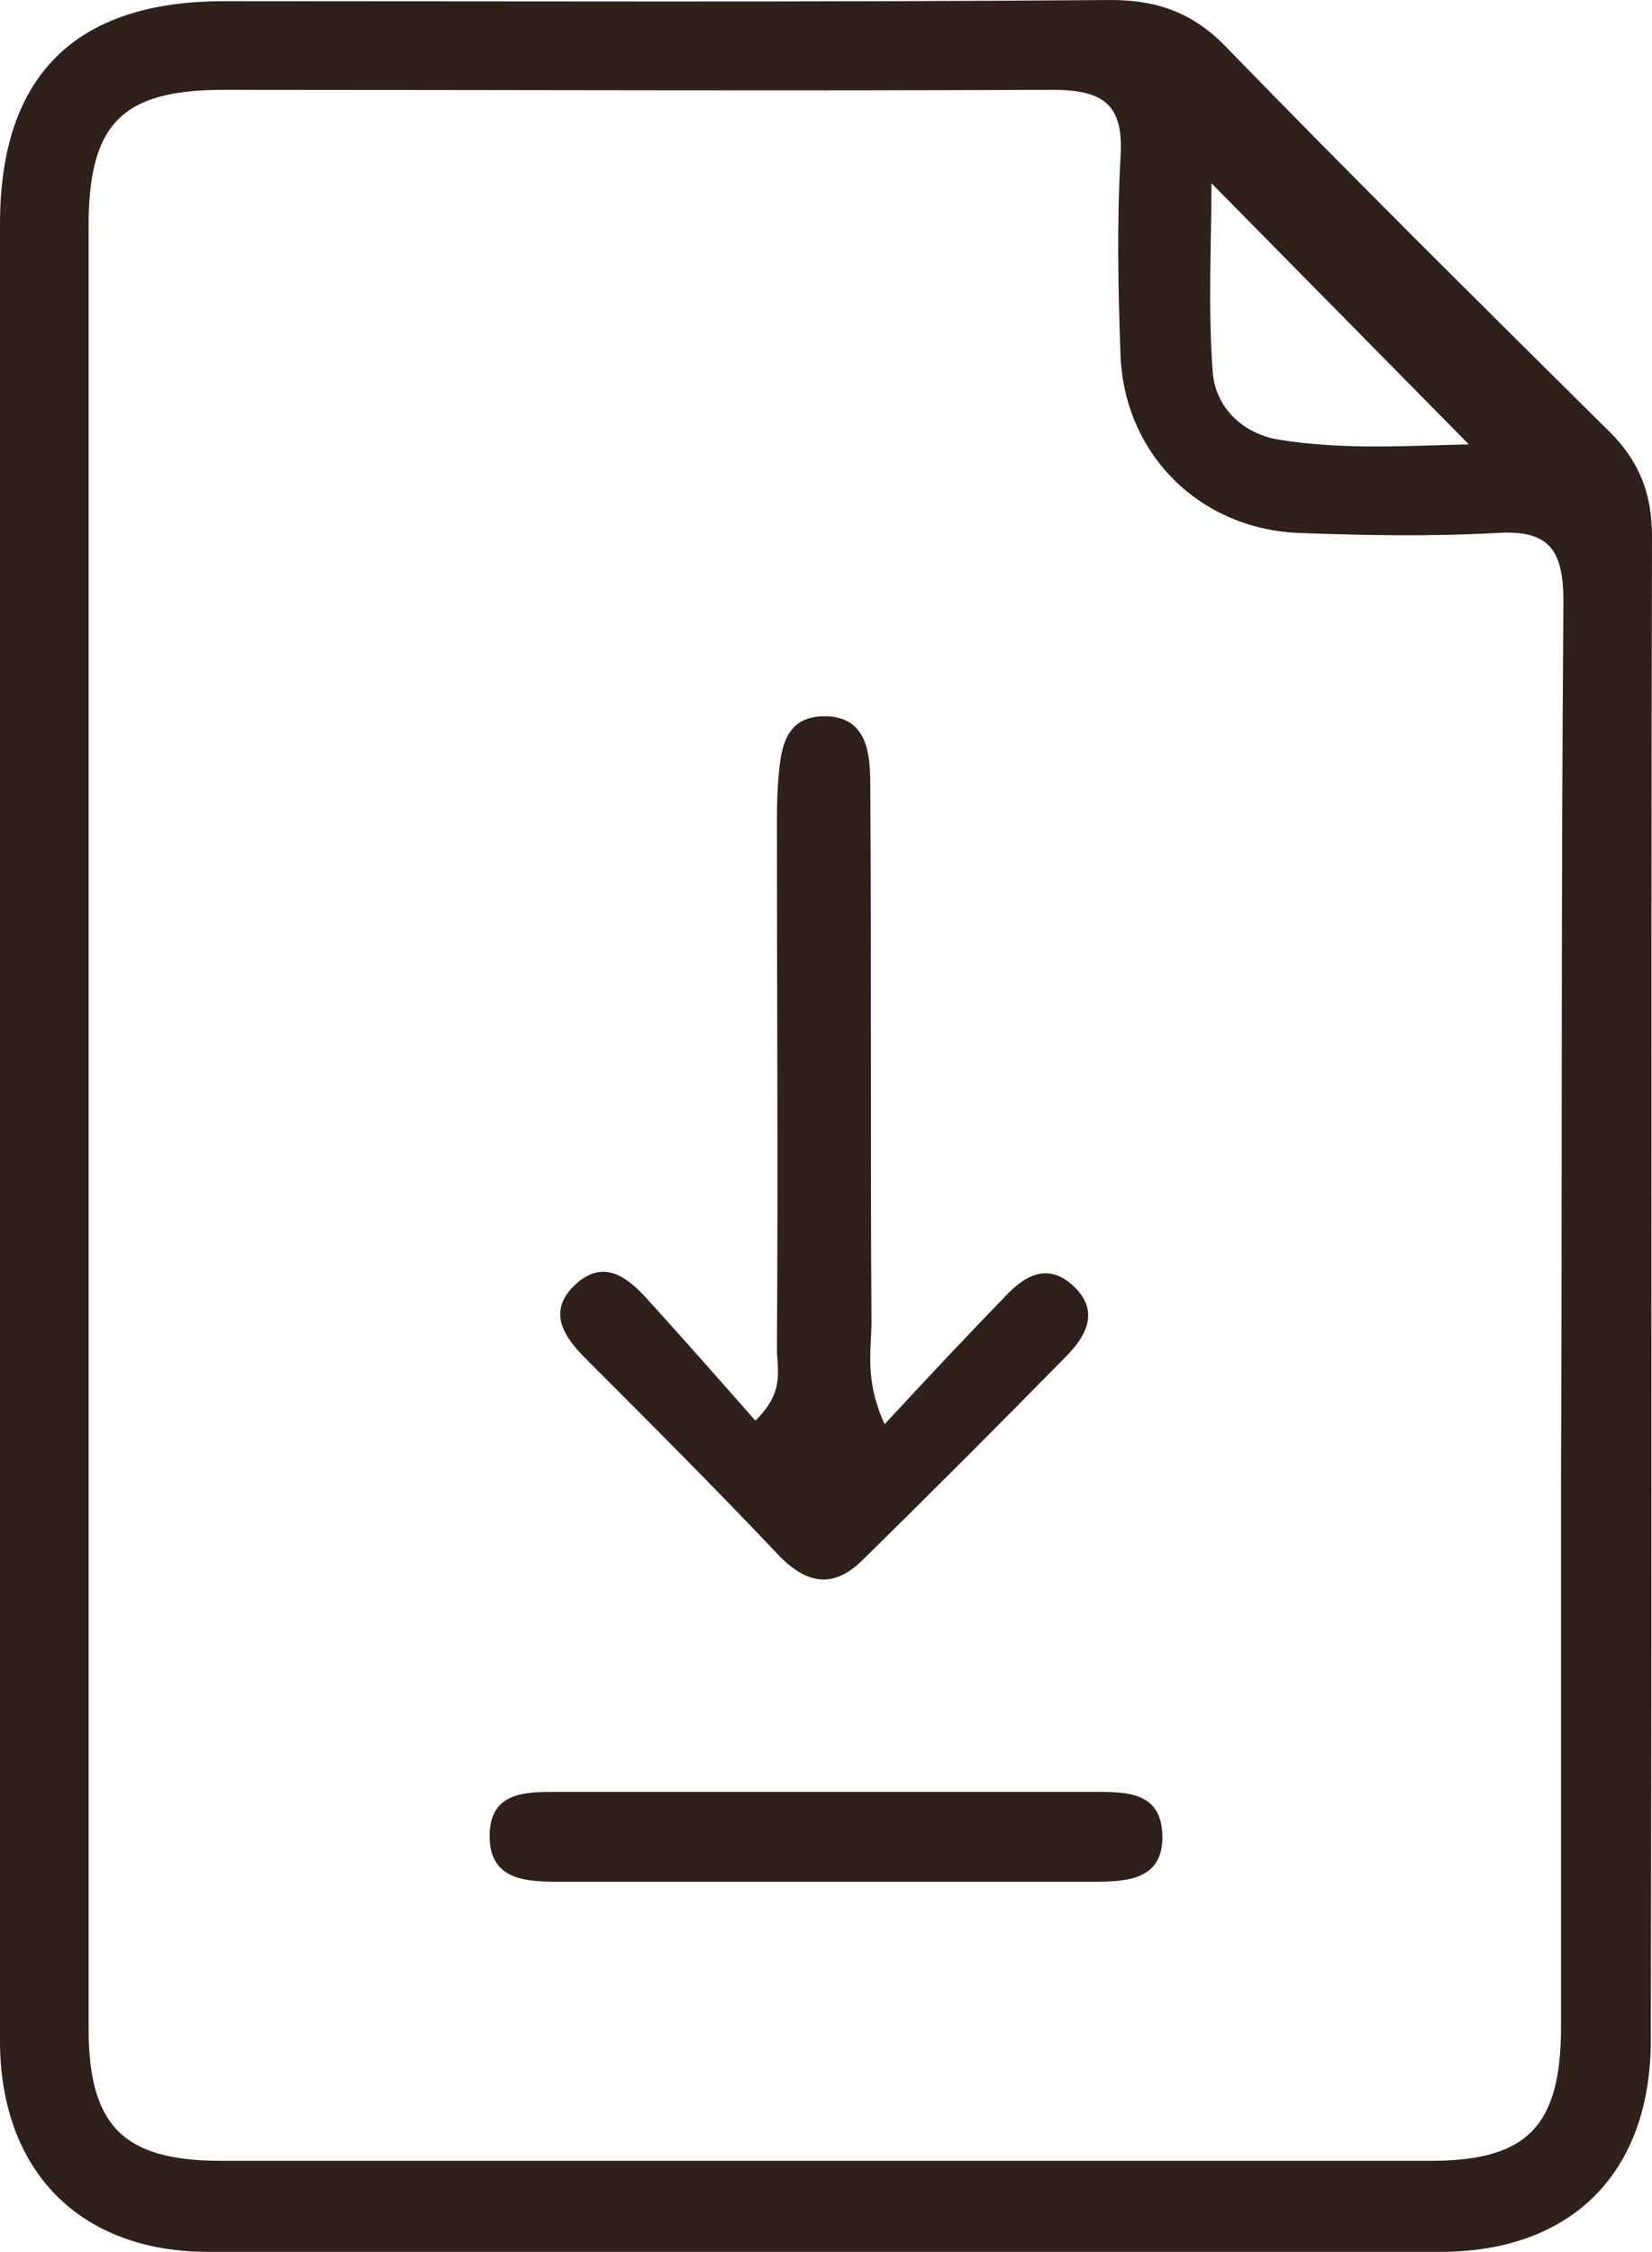
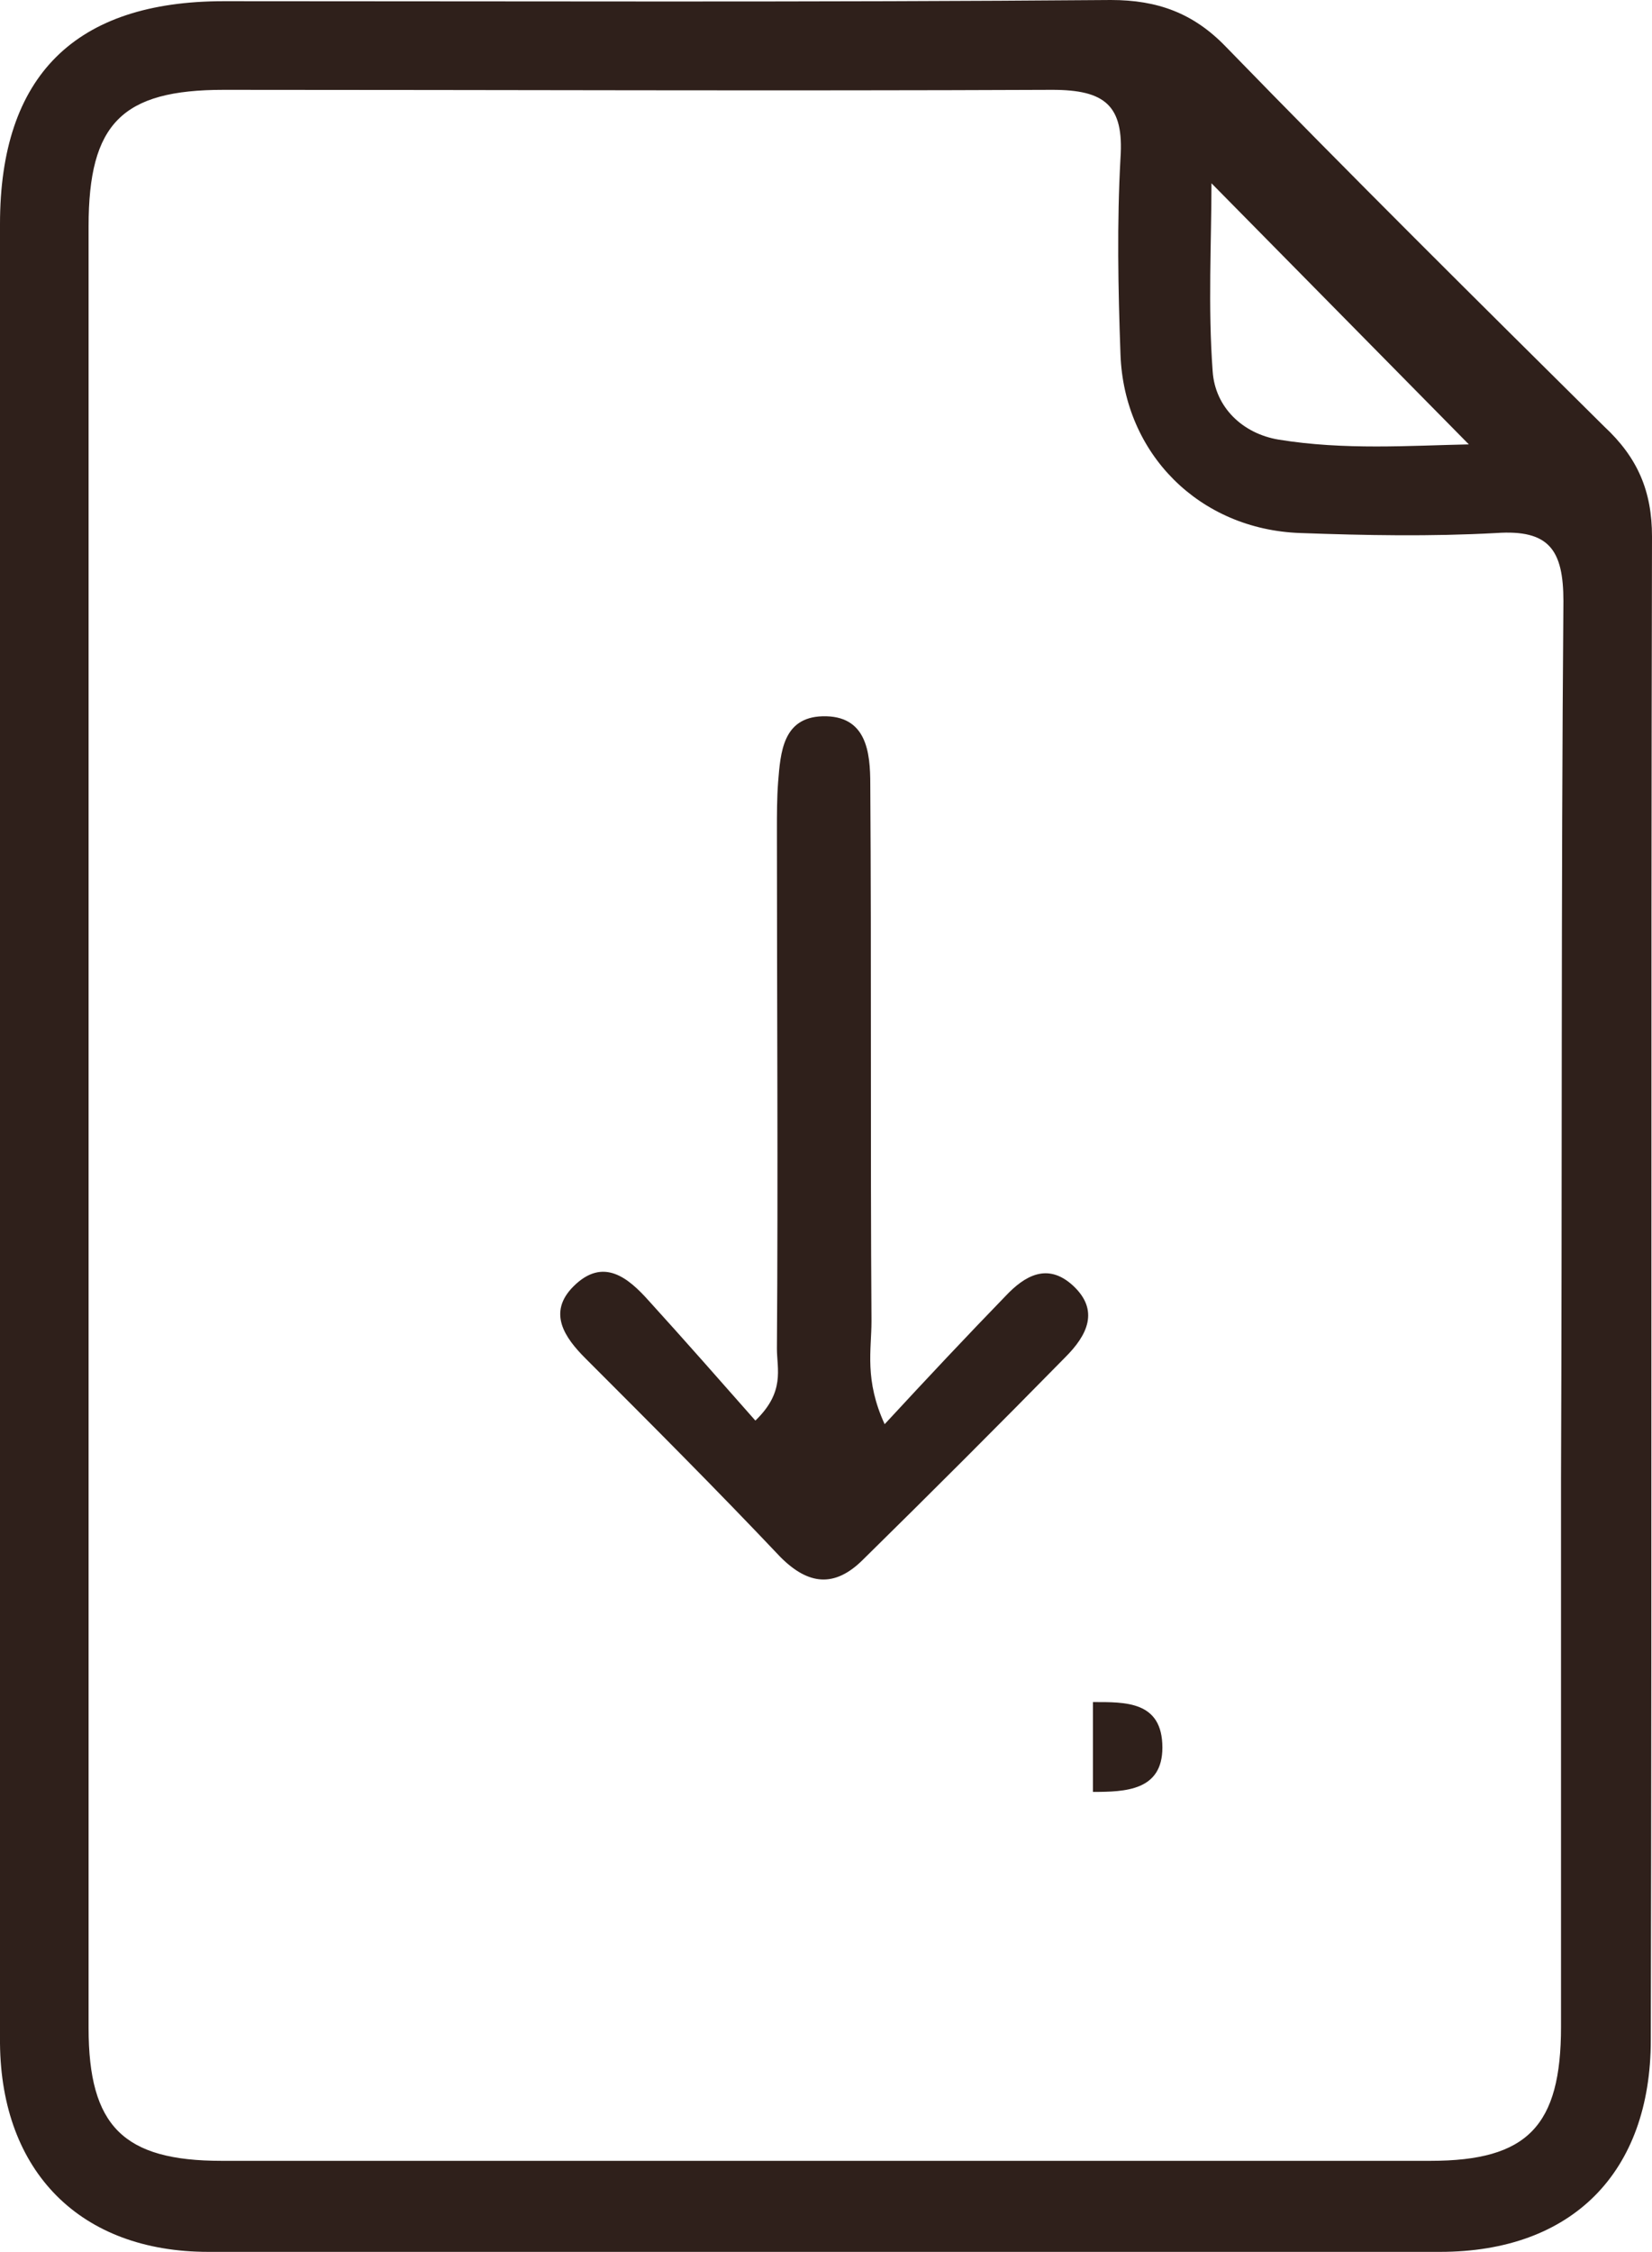
<svg xmlns="http://www.w3.org/2000/svg" viewBox="0 0 138 188">
-   <path d="M48.9 113.4c-1.7-1.7-3.2-3.8-1-6 2.5-2.5 4.6-.7 6.3 1.2 3 3.3 5.9 6.6 8.9 10 2.5-2.4 1.8-4.3 1.8-6 .1-14.4 0-28.9 0-43.3 0-1.3 0-2.7.1-4 .2-2.5.4-5.4 3.7-5.5 3.7-.1 4 3 4 5.7.1 14.9 0 29.9.1 44.8 0 2.4-.6 4.9 1.1 8.6 3.7-4 6.9-7.4 10.1-10.7 1.6-1.7 3.5-2.8 5.6-.9 2.3 2.1 1.2 4.2-.6 6-5.6 5.7-11.2 11.3-16.9 16.9-2.4 2.4-4.6 2.1-6.9-.2-5.3-5.6-10.8-11.1-16.3-16.6zm42.4 36.2H46.7c-2.7 0-5.8-.1-5.8 3.7 0 3.7 3.1 3.8 5.8 3.8h44.6c2.7 0 5.8-.1 5.8-3.7 0-3.9-3.1-3.8-5.8-3.8zM138 44.8c-.1 41.8 0 83.6-.1 125.5 0 11.1-6.6 17.7-17.6 17.7H17.4C6.7 188 .1 181.3 0 170.6V18.7C0 6.3 6.3.1 18.7.1 43.4.1 68.1.2 92.8 0c3.9 0 6.9 1.1 9.6 3.9 10.4 10.7 21 21.2 31.6 31.7 2.8 2.6 4 5.4 4 9.2zM101.3 31c.2 3 2.5 5.2 5.5 5.7 5.5.9 11 .5 15.9.4l-21.5-21.8c0 4.9-.3 10.3.1 15.7zm29.3 19.2c0-4.3-1.2-6-5.6-5.7-5.5.3-10.9.2-16.4 0-8.4-.3-14.7-6.6-15-14.9-.2-5.5-.3-11 0-16.4.3-4.4-1.3-5.7-5.7-5.7-23.1.1-46.1 0-69.2 0-8.5 0-11.3 2.8-11.3 11.4v150.4c0 8.2 2.9 11.1 11.1 11.1h101c8.1 0 10.9-2.9 10.9-11.2v-45.8c.1-24.4 0-48.8.2-73.2z" fill="#2f201b" />
+   <path d="M48.9 113.4c-1.7-1.7-3.2-3.8-1-6 2.5-2.5 4.6-.7 6.3 1.2 3 3.3 5.9 6.6 8.9 10 2.5-2.4 1.8-4.3 1.8-6 .1-14.4 0-28.9 0-43.3 0-1.3 0-2.7.1-4 .2-2.5.4-5.4 3.7-5.5 3.7-.1 4 3 4 5.7.1 14.9 0 29.9.1 44.8 0 2.4-.6 4.9 1.1 8.6 3.7-4 6.9-7.4 10.1-10.7 1.6-1.7 3.5-2.8 5.6-.9 2.3 2.1 1.2 4.2-.6 6-5.6 5.7-11.2 11.3-16.9 16.9-2.4 2.4-4.6 2.1-6.9-.2-5.3-5.6-10.8-11.1-16.3-16.6zm42.4 36.2H46.7h44.6c2.7 0 5.8-.1 5.8-3.7 0-3.9-3.1-3.8-5.8-3.8zM138 44.8c-.1 41.8 0 83.6-.1 125.5 0 11.1-6.6 17.7-17.6 17.7H17.4C6.7 188 .1 181.3 0 170.6V18.7C0 6.3 6.3.1 18.7.1 43.4.1 68.1.2 92.8 0c3.9 0 6.9 1.1 9.6 3.9 10.4 10.7 21 21.2 31.6 31.7 2.8 2.6 4 5.4 4 9.2zM101.3 31c.2 3 2.5 5.2 5.5 5.7 5.5.9 11 .5 15.9.4l-21.5-21.8c0 4.9-.3 10.3.1 15.7zm29.3 19.2c0-4.3-1.2-6-5.6-5.7-5.5.3-10.9.2-16.4 0-8.4-.3-14.7-6.6-15-14.9-.2-5.5-.3-11 0-16.4.3-4.4-1.3-5.7-5.7-5.7-23.1.1-46.1 0-69.2 0-8.5 0-11.3 2.8-11.3 11.4v150.4c0 8.2 2.9 11.1 11.1 11.1h101c8.1 0 10.9-2.9 10.9-11.2v-45.8c.1-24.4 0-48.8.2-73.2z" fill="#2f201b" />
</svg>